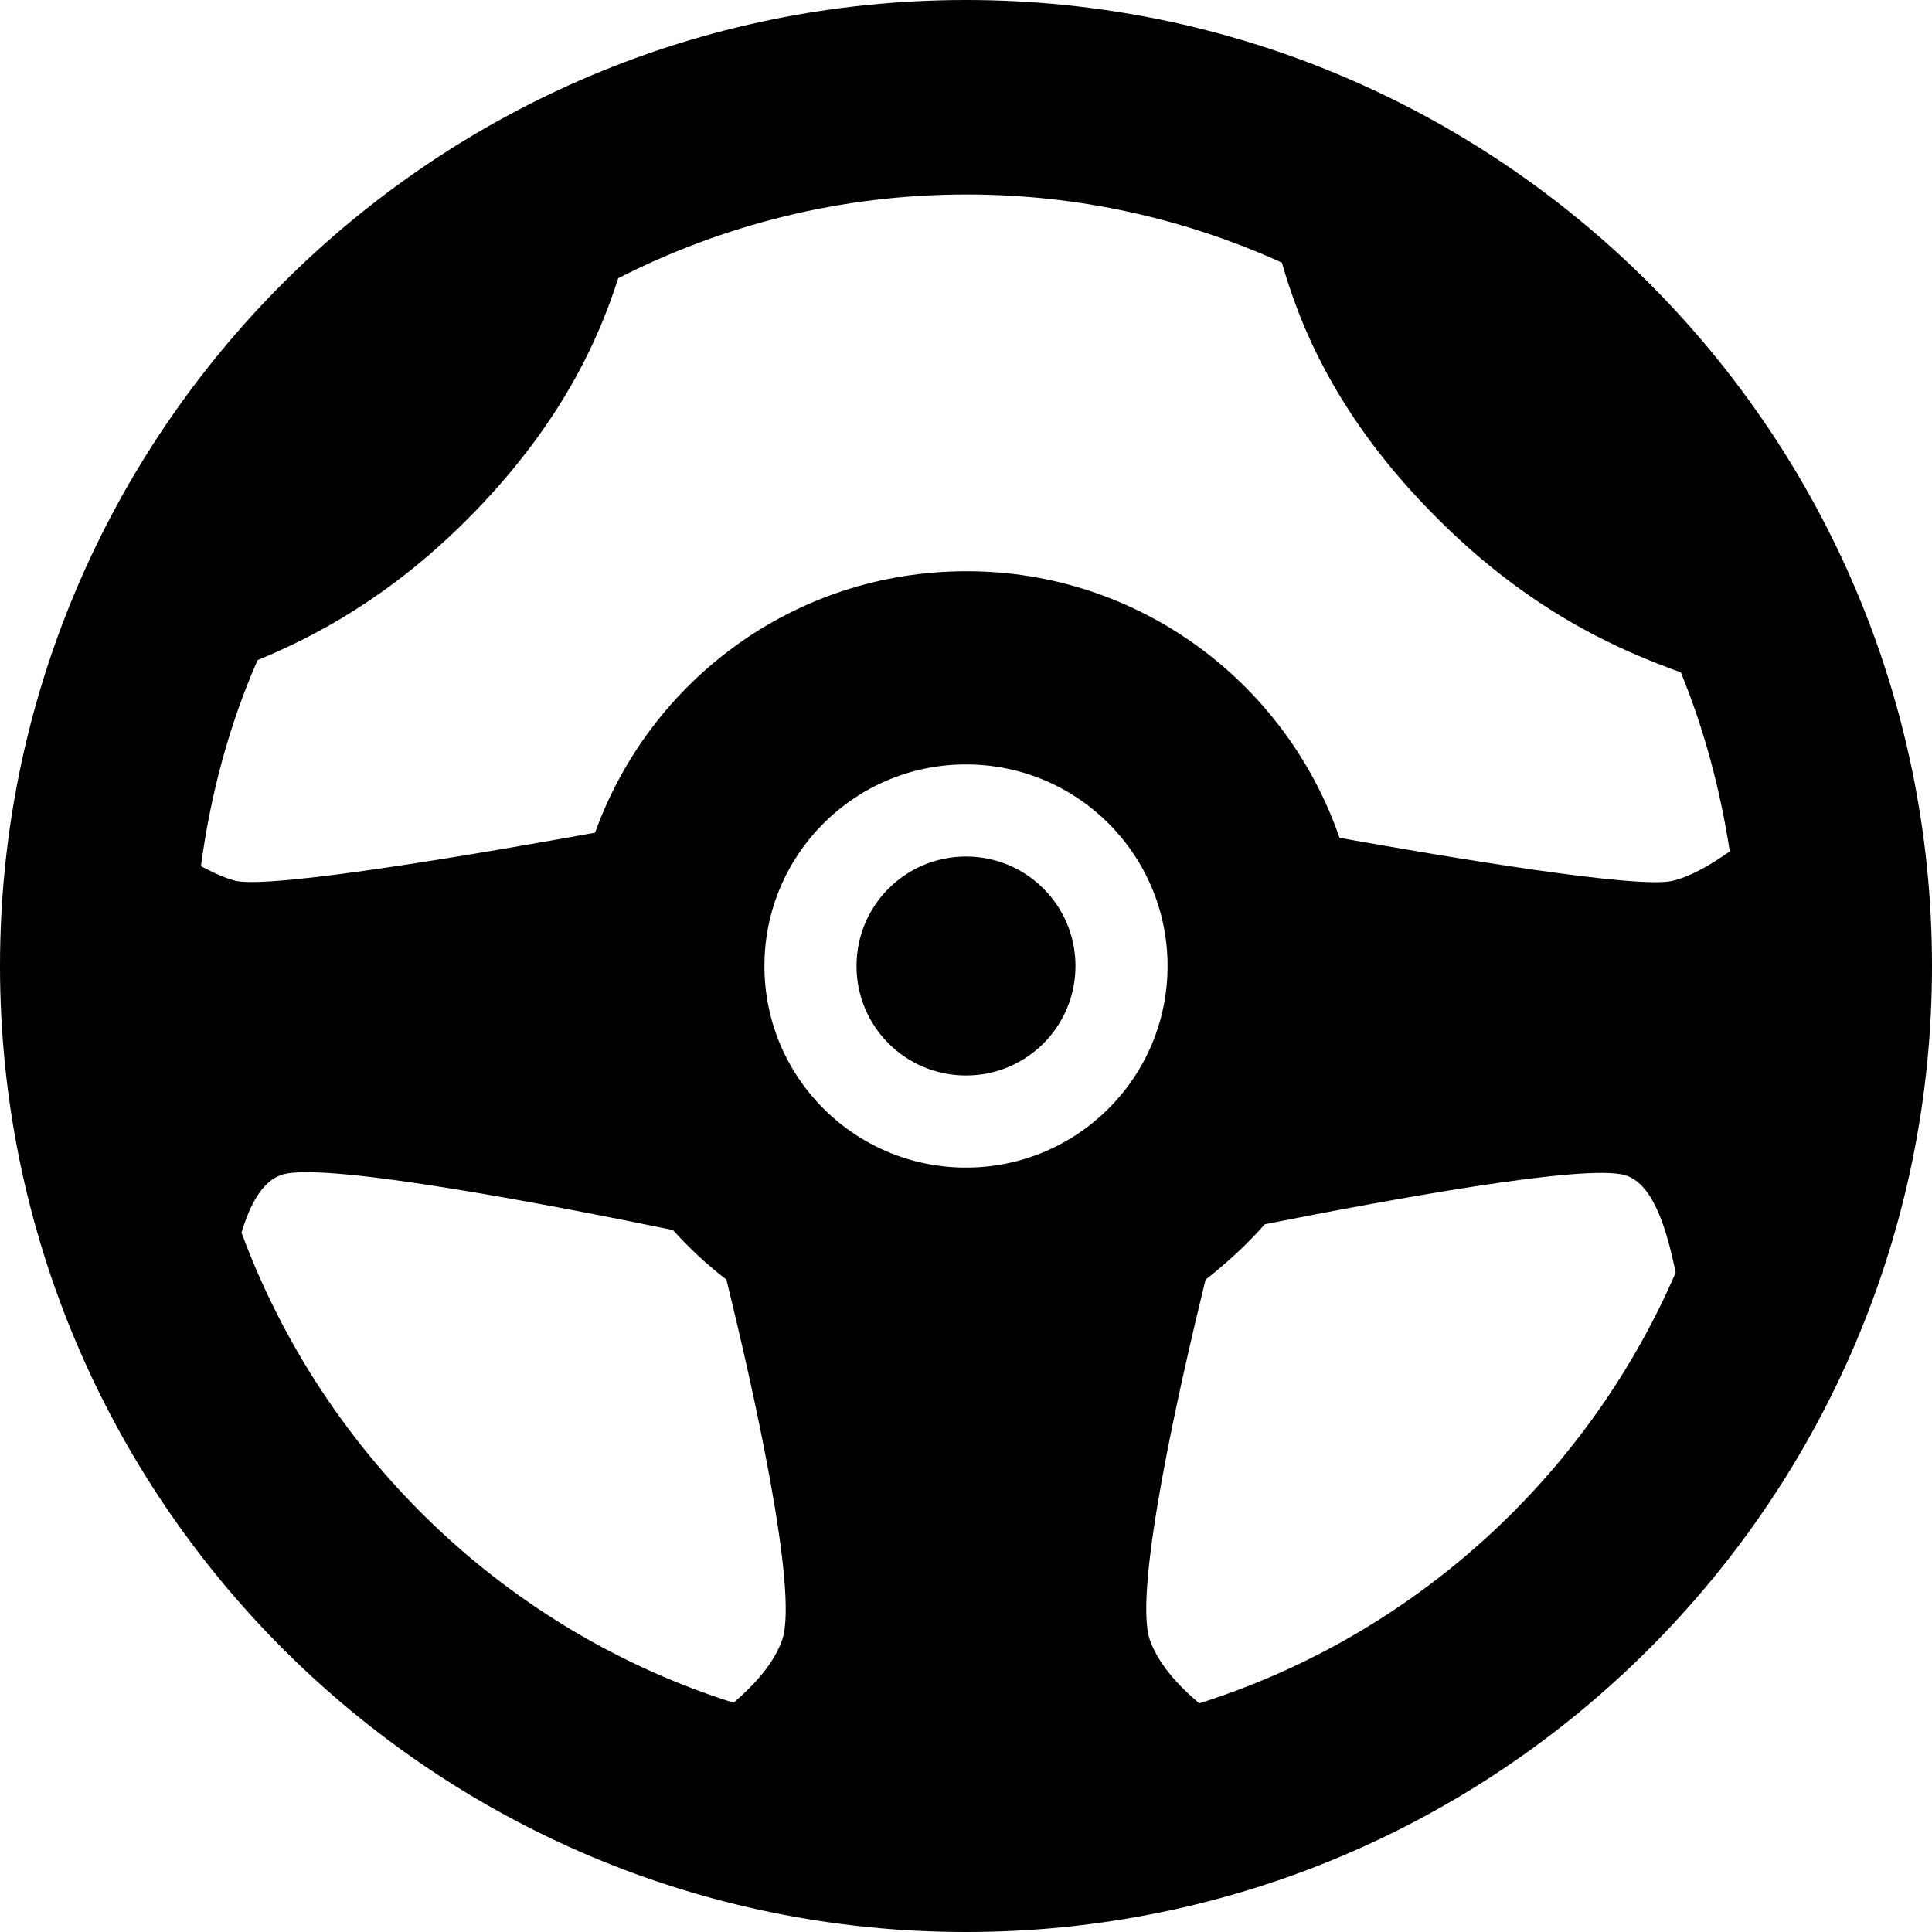
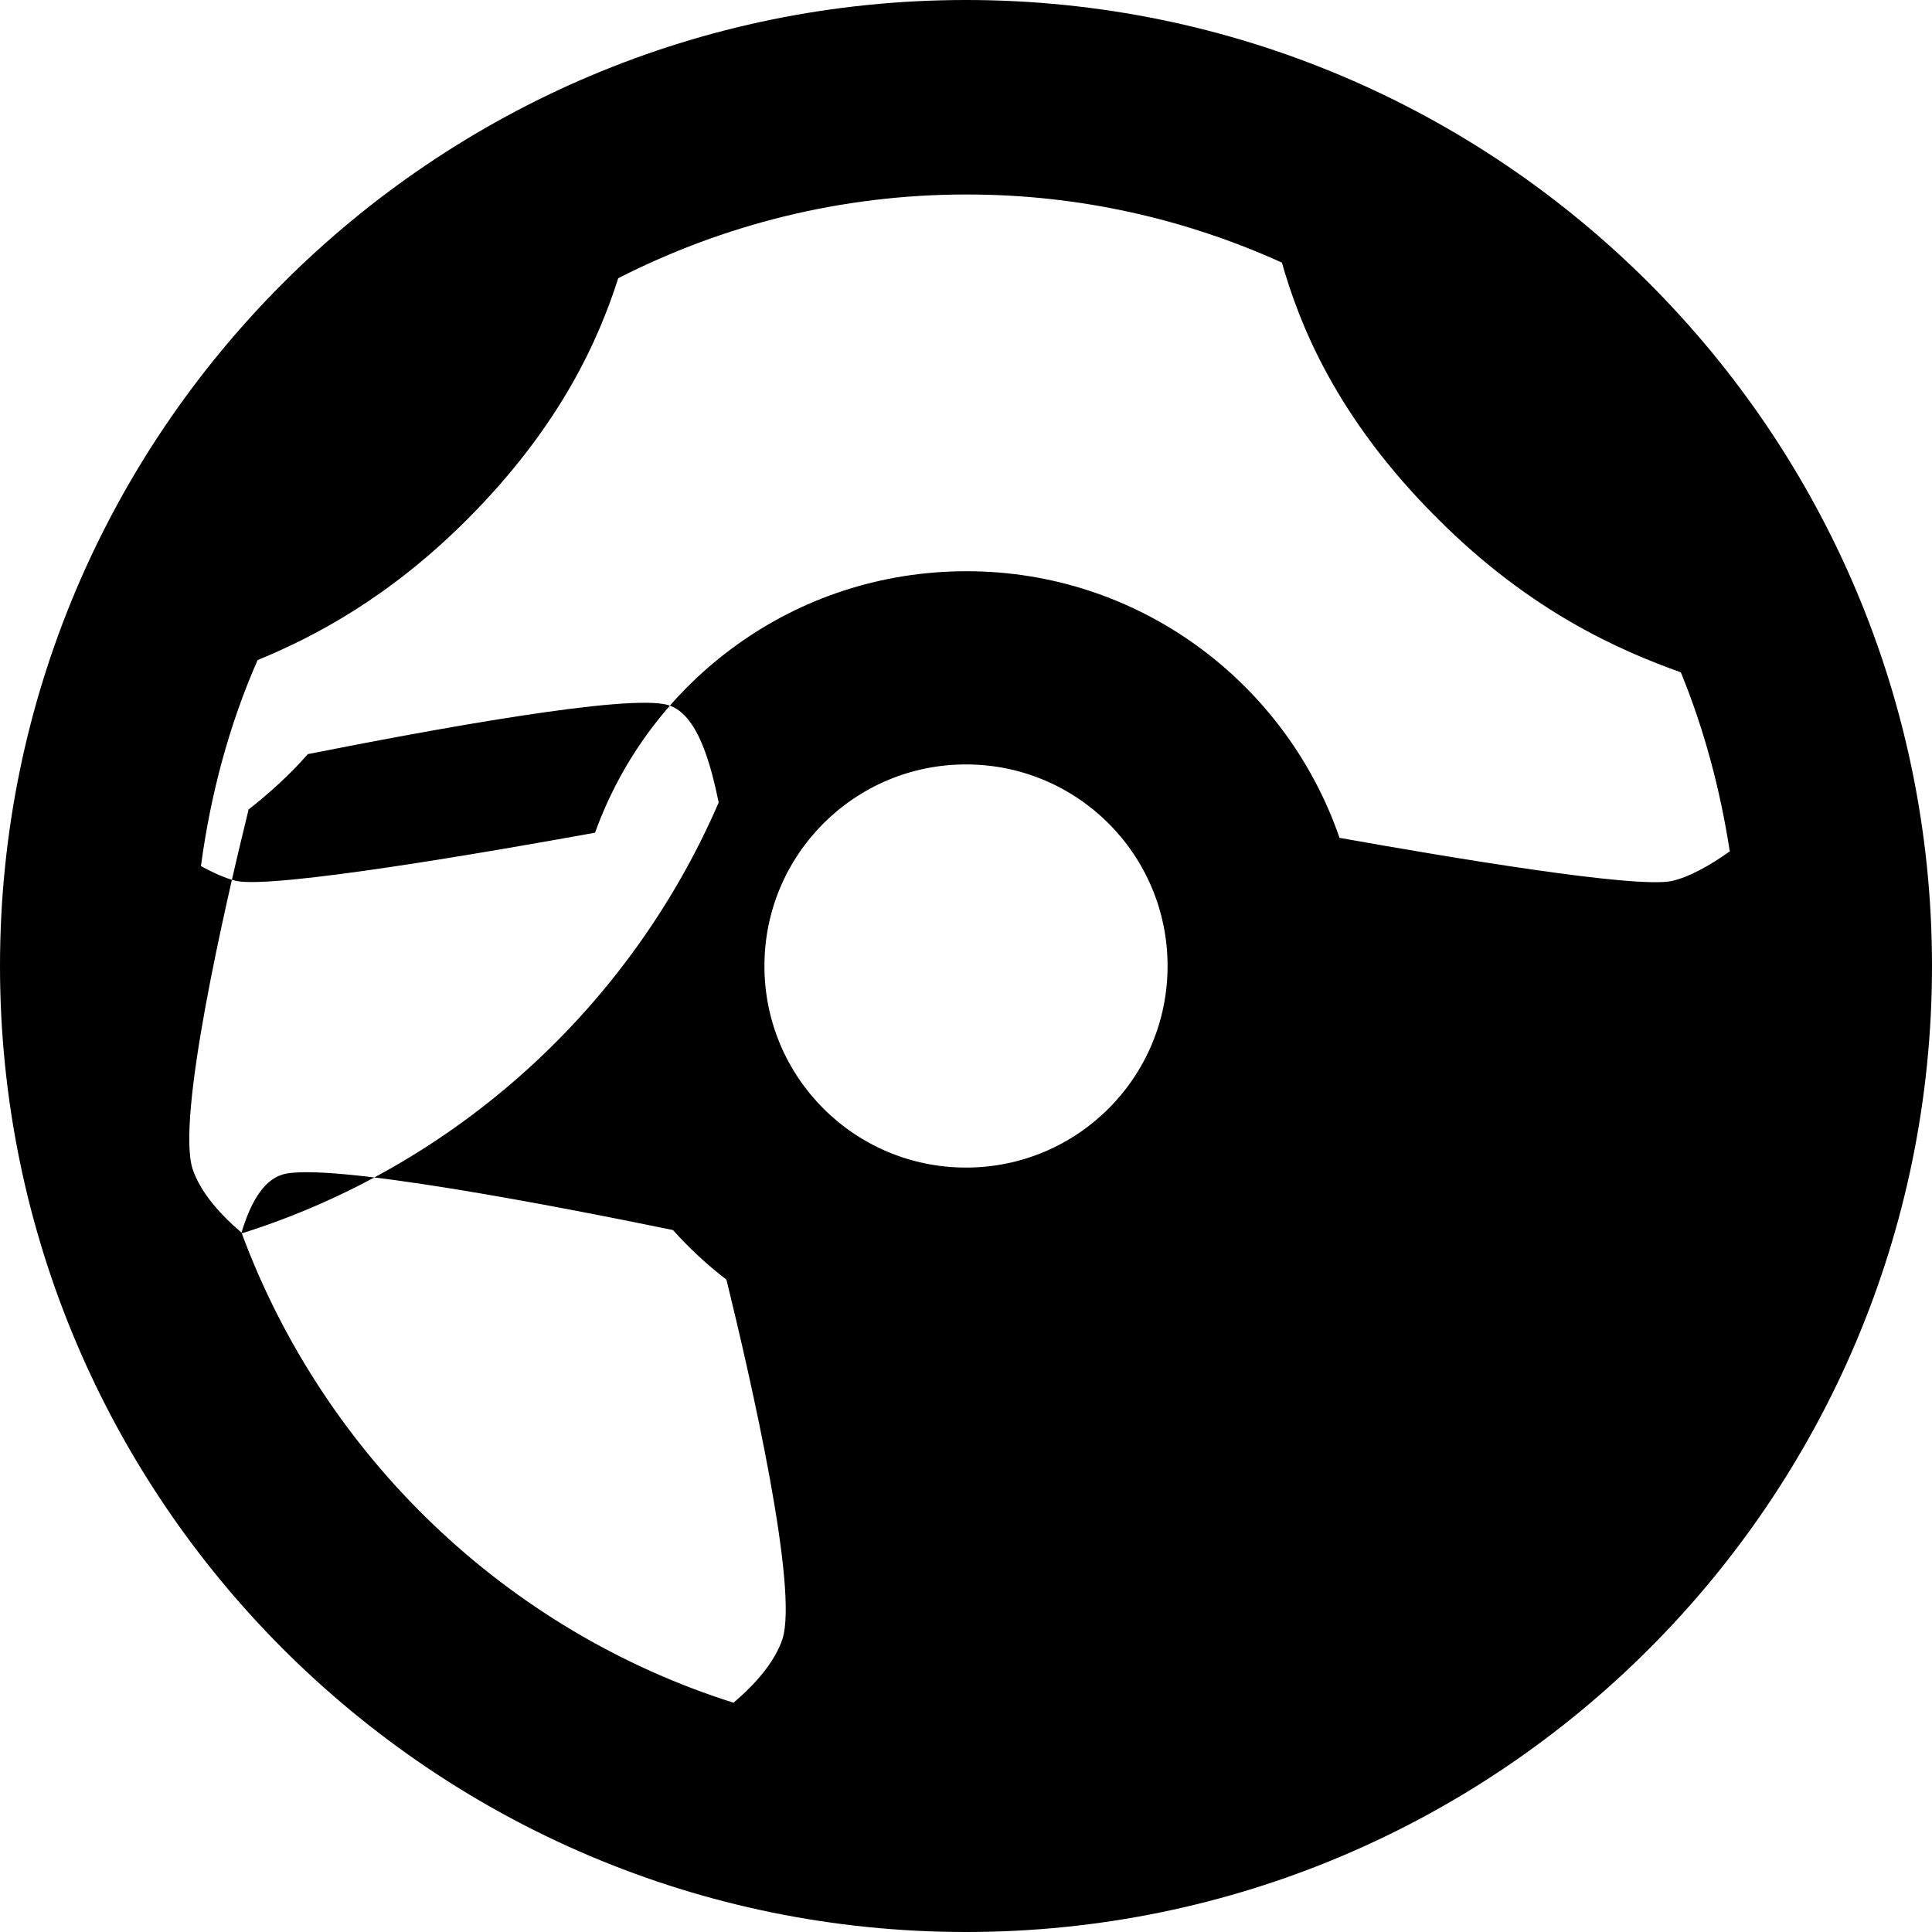
<svg xmlns="http://www.w3.org/2000/svg" id="Layer_2" viewBox="0 0 30 30">
  <defs>
    <style>.cls-1{fill:none;}</style>
  </defs>
  <g id="Layer_1-2">
    <g id="Automotive">
      <rect class="cls-1" width="30" height="30" />
-       <path d="M15,0C6.72,0,0,6.72,0,15s6.72,15,15,15,15-6.72,15-15S23.28,0,15,0ZM19.9,4.06c.27.95.83,2.41,2.43,4,1.44,1.44,2.82,2.04,3.77,2.38.36.88.61,1.81.76,2.78-.31.22-.63.4-.9.46-.56.12-3.42-.36-5.16-.67-.83-2.41-3.11-4.14-5.79-4.14s-4.92,1.7-5.77,4.06c-1.65.3-4.96.87-5.57.75-.17-.04-.36-.13-.55-.23.15-1.12.44-2.2.88-3.2.9-.37,2.05-.98,3.25-2.18,1.46-1.46,2.05-2.81,2.35-3.75,1.63-.83,3.46-1.3,5.41-1.3,1.75,0,3.4.38,4.9,1.06ZM15,18.13c-1.73,0-3.13-1.4-3.13-3.13s1.4-3.13,3.13-3.13,3.13,1.4,3.13,3.13-1.4,3.13-3.13,3.13ZM3.75,19.14c.13-.43.32-.8.63-.9.67-.21,4.32.5,6.07.86.25.28.53.54.83.77.39,1.59,1.12,4.8.87,5.58-.12.36-.42.7-.76.99-3.54-1.12-6.36-3.84-7.64-7.3ZM18.61,26.44c-.34-.29-.64-.63-.76-.99-.25-.79.48-3.99.87-5.58.33-.26.64-.54.92-.86,1.87-.37,4.99-.95,5.6-.76.45.14.65.89.78,1.51-1.37,3.17-4.07,5.64-7.4,6.69Z" />
-       <path d="M15,13.3c-.94,0-1.7.76-1.7,1.7s.76,1.7,1.7,1.7,1.7-.76,1.7-1.7-.76-1.7-1.7-1.7Z" />
+       <path d="M15,0C6.72,0,0,6.72,0,15s6.72,15,15,15,15-6.72,15-15S23.28,0,15,0ZM19.9,4.06c.27.95.83,2.41,2.43,4,1.44,1.44,2.82,2.04,3.77,2.38.36.88.61,1.81.76,2.78-.31.22-.63.4-.9.46-.56.12-3.42-.36-5.16-.67-.83-2.41-3.11-4.14-5.79-4.14s-4.92,1.7-5.77,4.06c-1.65.3-4.96.87-5.57.75-.17-.04-.36-.13-.55-.23.15-1.12.44-2.2.88-3.2.9-.37,2.05-.98,3.25-2.18,1.46-1.46,2.05-2.81,2.35-3.75,1.63-.83,3.46-1.3,5.41-1.3,1.75,0,3.4.38,4.9,1.06ZM15,18.13c-1.73,0-3.13-1.4-3.13-3.13s1.4-3.13,3.13-3.13,3.13,1.4,3.13,3.13-1.4,3.13-3.13,3.13ZM3.75,19.14c.13-.43.32-.8.63-.9.67-.21,4.32.5,6.07.86.25.28.53.54.83.77.39,1.59,1.12,4.8.87,5.58-.12.36-.42.7-.76.99-3.54-1.12-6.36-3.84-7.64-7.3Zc-.34-.29-.64-.63-.76-.99-.25-.79.48-3.99.87-5.58.33-.26.64-.54.92-.86,1.87-.37,4.99-.95,5.6-.76.45.14.65.89.78,1.51-1.37,3.17-4.07,5.64-7.4,6.69Z" />
    </g>
  </g>
</svg>